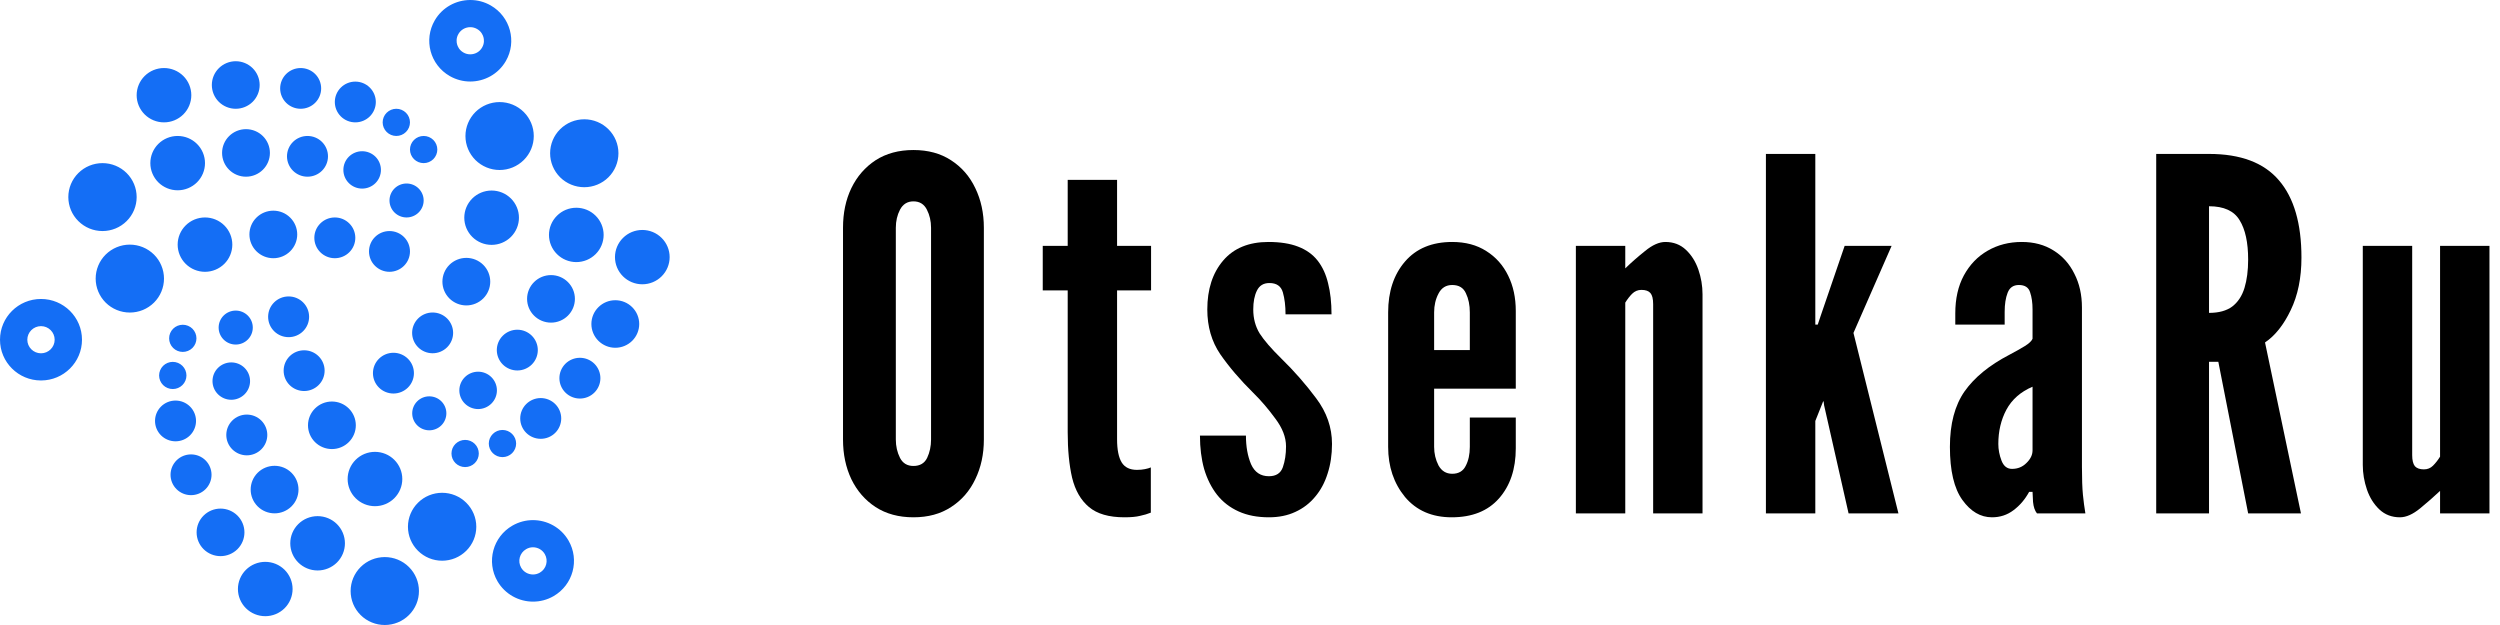
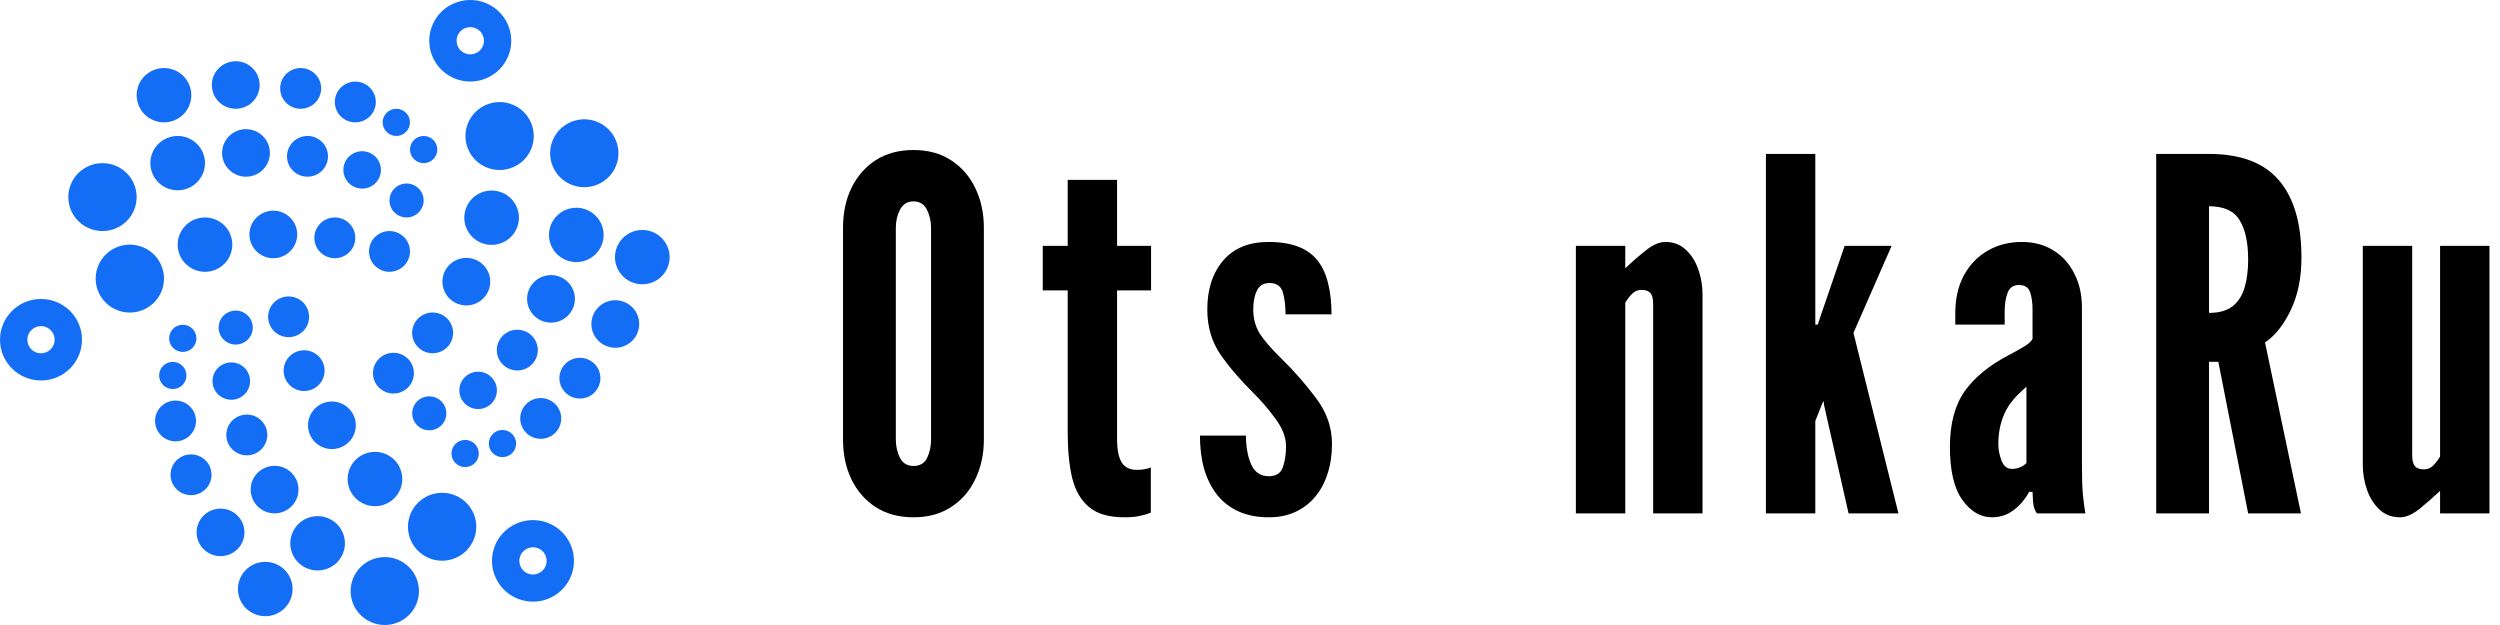
<svg xmlns="http://www.w3.org/2000/svg" width="112" height="28" viewBox="0 0 112 28" fill="none">
  <path d="M40.922 23.175C40.265 23.175 39.699 23.022 39.224 22.715C38.757 22.408 38.395 21.992 38.14 21.466C37.891 20.94 37.767 20.349 37.767 19.692V10.204C37.767 9.54 37.891 8.948 38.14 8.43C38.395 7.904 38.757 7.488 39.224 7.181C39.699 6.874 40.265 6.721 40.922 6.721C41.579 6.721 42.142 6.874 42.609 7.181C43.084 7.488 43.445 7.904 43.694 8.43C43.949 8.956 44.077 9.547 44.077 10.204V19.692C44.077 20.349 43.949 20.94 43.694 21.466C43.445 21.992 43.084 22.408 42.609 22.715C42.142 23.022 41.579 23.175 40.922 23.175ZM40.922 20.875C41.214 20.875 41.419 20.754 41.536 20.513C41.653 20.265 41.711 19.991 41.711 19.692V10.204C41.711 9.905 41.649 9.635 41.525 9.394C41.401 9.146 41.2 9.021 40.922 9.021C40.652 9.021 40.451 9.146 40.32 9.394C40.195 9.635 40.133 9.905 40.133 10.204V19.692C40.133 19.991 40.195 20.265 40.32 20.513C40.444 20.754 40.645 20.875 40.922 20.875Z" fill="black" />
  <path d="M50.374 23.175C49.68 23.175 49.151 23.022 48.786 22.715C48.42 22.408 48.169 21.97 48.03 21.401C47.898 20.831 47.833 20.152 47.833 19.363V13.009H46.715V11.015H47.833V8.057H50.045V11.015H51.568V13.009H50.045V19.681C50.045 20.148 50.115 20.495 50.254 20.721C50.392 20.94 50.619 21.05 50.933 21.05C51.072 21.05 51.192 21.039 51.294 21.017C51.404 20.995 51.492 20.97 51.557 20.94V22.967C51.411 23.026 51.251 23.073 51.075 23.11C50.907 23.153 50.673 23.175 50.374 23.175Z" fill="black" />
  <path d="M56.847 23.175C56.329 23.175 55.876 23.088 55.489 22.912C55.102 22.737 54.78 22.489 54.525 22.167C54.269 21.839 54.076 21.452 53.944 21.006C53.82 20.561 53.758 20.064 53.758 19.516H55.818C55.818 20.006 55.894 20.433 56.048 20.798C56.208 21.156 56.475 21.335 56.847 21.335C57.169 21.335 57.377 21.2 57.472 20.93C57.567 20.659 57.614 20.349 57.614 19.998C57.614 19.589 57.453 19.173 57.132 18.749C56.818 18.319 56.489 17.935 56.146 17.599C55.555 17.015 55.062 16.438 54.667 15.868C54.28 15.299 54.087 14.63 54.087 13.864C54.087 12.958 54.324 12.227 54.799 11.672C55.273 11.117 55.949 10.84 56.825 10.84C57.351 10.84 57.793 10.909 58.151 11.048C58.516 11.187 58.808 11.395 59.027 11.672C59.246 11.95 59.403 12.29 59.498 12.691C59.601 13.093 59.652 13.557 59.652 14.083H57.592C57.592 13.703 57.552 13.374 57.472 13.097C57.391 12.819 57.191 12.68 56.869 12.68C56.606 12.68 56.42 12.793 56.31 13.02C56.201 13.239 56.146 13.52 56.146 13.864C56.146 14.265 56.241 14.623 56.431 14.937C56.628 15.244 56.953 15.62 57.406 16.065C57.976 16.62 58.494 17.212 58.962 17.84C59.436 18.468 59.674 19.151 59.674 19.889C59.674 20.371 59.608 20.813 59.477 21.214C59.352 21.616 59.166 21.963 58.918 22.255C58.677 22.547 58.381 22.774 58.03 22.934C57.687 23.095 57.293 23.175 56.847 23.175Z" fill="black" />
-   <path d="M65.037 23.175C64.154 23.175 63.456 22.872 62.945 22.266C62.441 21.652 62.189 20.904 62.189 20.02V13.995C62.189 13.06 62.441 12.301 62.945 11.716C63.449 11.132 64.154 10.84 65.059 10.84C65.651 10.84 66.158 10.975 66.582 11.245C67.013 11.515 67.341 11.884 67.568 12.352C67.794 12.812 67.907 13.338 67.907 13.929V17.413H64.249V20.02C64.249 20.32 64.314 20.597 64.446 20.853C64.585 21.101 64.789 21.225 65.059 21.225C65.344 21.225 65.545 21.108 65.662 20.875C65.786 20.641 65.848 20.356 65.848 20.02V18.706H67.907V20.086C67.907 21.013 67.656 21.762 67.152 22.332C66.655 22.894 65.95 23.175 65.037 23.175ZM64.249 15.682H65.848V13.995C65.848 13.666 65.79 13.382 65.673 13.14C65.563 12.892 65.359 12.768 65.059 12.768C64.782 12.768 64.577 12.896 64.446 13.151C64.314 13.4 64.249 13.681 64.249 13.995V15.682Z" fill="black" />
  <path d="M70.599 23V11.015H72.812V12.023C73.075 11.767 73.37 11.508 73.699 11.245C74.028 10.975 74.331 10.84 74.608 10.84C74.973 10.84 75.28 10.957 75.528 11.191C75.777 11.424 75.963 11.72 76.087 12.078C76.211 12.436 76.273 12.805 76.273 13.184V23H74.061V13.623C74.061 13.389 74.02 13.224 73.94 13.13C73.86 13.035 73.725 12.987 73.535 12.987C73.374 12.987 73.235 13.046 73.118 13.162C73.009 13.272 72.907 13.403 72.812 13.557V23H70.599Z" fill="black" />
  <path d="M79.113 23V6.896H81.326V14.543H81.435L81.567 14.148L82.64 11.015H84.744L83.035 14.915L85.05 23H82.816L81.72 18.158L81.698 17.983H81.676L81.326 18.859V23H79.113Z" fill="black" />
-   <path d="M89.24 23.175C88.729 23.175 88.287 22.916 87.914 22.397C87.542 21.879 87.356 21.087 87.356 20.02C87.356 18.99 87.575 18.162 88.013 17.533C88.458 16.905 89.123 16.361 90.007 15.901C90.284 15.755 90.518 15.624 90.708 15.507C90.898 15.39 91.015 15.28 91.058 15.178V13.864C91.058 13.564 91.022 13.308 90.949 13.097C90.883 12.877 90.715 12.768 90.445 12.768C90.197 12.768 90.029 12.885 89.941 13.118C89.853 13.345 89.809 13.63 89.809 13.973V14.543H87.597V14.039C87.597 13.382 87.724 12.816 87.98 12.341C88.243 11.859 88.597 11.49 89.043 11.234C89.496 10.971 90.007 10.84 90.576 10.84C91.124 10.84 91.599 10.968 92.001 11.223C92.402 11.472 92.713 11.819 92.932 12.264C93.158 12.702 93.271 13.206 93.271 13.776V20.919C93.271 21.452 93.286 21.868 93.315 22.167C93.344 22.459 93.381 22.737 93.425 23H91.256C91.161 22.883 91.102 22.712 91.08 22.485C91.066 22.259 91.058 22.109 91.058 22.036H90.905C90.722 22.372 90.489 22.646 90.204 22.858C89.926 23.069 89.605 23.175 89.24 23.175ZM90.138 21.006C90.394 21.006 90.609 20.919 90.784 20.743C90.967 20.568 91.058 20.378 91.058 20.174V17.325C90.525 17.552 90.135 17.895 89.886 18.355C89.645 18.808 89.525 19.319 89.525 19.889C89.525 20.137 89.572 20.385 89.667 20.634C89.762 20.882 89.919 21.006 90.138 21.006Z" fill="black" />
+   <path d="M89.24 23.175C88.729 23.175 88.287 22.916 87.914 22.397C87.542 21.879 87.356 21.087 87.356 20.02C87.356 18.99 87.575 18.162 88.013 17.533C88.458 16.905 89.123 16.361 90.007 15.901C90.284 15.755 90.518 15.624 90.708 15.507C90.898 15.39 91.015 15.28 91.058 15.178V13.864C91.058 13.564 91.022 13.308 90.949 13.097C90.883 12.877 90.715 12.768 90.445 12.768C90.197 12.768 90.029 12.885 89.941 13.118C89.853 13.345 89.809 13.63 89.809 13.973V14.543H87.597V14.039C87.597 13.382 87.724 12.816 87.98 12.341C88.243 11.859 88.597 11.49 89.043 11.234C89.496 10.971 90.007 10.84 90.576 10.84C91.124 10.84 91.599 10.968 92.001 11.223C92.402 11.472 92.713 11.819 92.932 12.264C93.158 12.702 93.271 13.206 93.271 13.776V20.919C93.271 21.452 93.286 21.868 93.315 22.167C93.344 22.459 93.381 22.737 93.425 23H91.256C91.161 22.883 91.102 22.712 91.08 22.485C91.066 22.259 91.058 22.109 91.058 22.036H90.905C90.722 22.372 90.489 22.646 90.204 22.858C89.926 23.069 89.605 23.175 89.24 23.175ZM90.138 21.006C90.394 21.006 90.609 20.919 90.784 20.743V17.325C90.525 17.552 90.135 17.895 89.886 18.355C89.645 18.808 89.525 19.319 89.525 19.889C89.525 20.137 89.572 20.385 89.667 20.634C89.762 20.882 89.919 21.006 90.138 21.006Z" fill="black" />
  <path d="M96.598 23V6.896H98.964C100.381 6.896 101.426 7.29 102.097 8.079C102.769 8.861 103.105 10.015 103.105 11.541C103.105 12.447 102.945 13.232 102.623 13.896C102.309 14.554 101.926 15.036 101.473 15.342L103.083 23H100.717L99.381 16.208H98.964V23H96.598ZM98.964 14.017C99.403 14.017 99.749 13.922 100.005 13.732C100.261 13.535 100.443 13.257 100.553 12.899C100.662 12.542 100.717 12.118 100.717 11.629C100.717 10.862 100.589 10.274 100.334 9.865C100.085 9.449 99.629 9.24 98.964 9.24V14.017Z" fill="black" />
  <path d="M107.518 23.175C107.153 23.175 106.847 23.058 106.598 22.825C106.35 22.591 106.164 22.295 106.04 21.937C105.915 21.572 105.853 21.203 105.853 20.831V11.015H108.066V20.393C108.066 20.619 108.106 20.783 108.187 20.886C108.274 20.981 108.409 21.028 108.592 21.028C108.753 21.028 108.888 20.973 108.997 20.864C109.114 20.747 109.22 20.612 109.315 20.458V11.015H111.528V23H109.315V21.992C109.052 22.24 108.756 22.5 108.428 22.77C108.099 23.04 107.796 23.175 107.518 23.175Z" fill="black" />
  <path d="M21.07 0C20.435 0 19.817 0.327 19.477 0.913C18.97 1.786 19.27 2.903 20.149 3.407C20.438 3.573 20.755 3.652 21.066 3.652C21.701 3.652 22.319 3.324 22.659 2.739C23.166 1.865 22.864 0.749 21.986 0.245C21.697 0.079 21.381 0 21.07 0ZM21.07 1.217C21.177 1.217 21.279 1.245 21.374 1.299C21.565 1.409 21.635 1.577 21.659 1.668C21.684 1.758 21.709 1.94 21.598 2.13C21.488 2.321 21.288 2.434 21.066 2.434C20.959 2.434 20.856 2.407 20.761 2.352C20.57 2.243 20.501 2.075 20.477 1.984C20.452 1.893 20.427 1.711 20.538 1.521C20.648 1.331 20.848 1.217 21.07 1.217ZM10.561 2.743C10.277 2.743 10.005 2.856 9.804 3.055C9.603 3.255 9.49 3.526 9.49 3.808C9.49 4.091 9.603 4.362 9.804 4.562C10.005 4.761 10.277 4.873 10.561 4.873C10.845 4.873 11.118 4.761 11.319 4.562C11.52 4.362 11.633 4.091 11.633 3.808C11.633 3.526 11.52 3.255 11.319 3.055C11.118 2.856 10.845 2.743 10.561 2.743ZM7.347 3.048C7.022 3.048 6.711 3.176 6.481 3.404C6.251 3.632 6.122 3.942 6.122 4.265C6.122 4.588 6.251 4.897 6.481 5.126C6.711 5.354 7.022 5.482 7.347 5.482C7.672 5.482 7.983 5.354 8.213 5.126C8.442 4.897 8.571 4.588 8.571 4.265C8.571 3.942 8.442 3.632 8.213 3.404C7.983 3.176 7.672 3.048 7.347 3.048ZM13.469 3.048C13.226 3.048 12.992 3.144 12.82 3.315C12.648 3.486 12.551 3.718 12.551 3.961C12.551 4.203 12.648 4.435 12.82 4.606C12.992 4.777 13.226 4.873 13.469 4.873C13.713 4.873 13.947 4.777 14.119 4.606C14.291 4.435 14.388 4.203 14.388 3.961C14.388 3.718 14.291 3.486 14.119 3.315C13.947 3.144 13.713 3.048 13.469 3.048ZM15.918 3.656C15.675 3.656 15.441 3.752 15.269 3.924C15.097 4.095 15 4.327 15 4.569C15 4.811 15.097 5.044 15.269 5.215C15.441 5.386 15.675 5.482 15.918 5.482C16.162 5.482 16.396 5.386 16.568 5.215C16.74 5.044 16.837 4.811 16.837 4.569C16.837 4.327 16.74 4.095 16.568 3.924C16.396 3.752 16.162 3.656 15.918 3.656ZM22.383 4.573C21.977 4.573 21.588 4.733 21.3 5.018C21.014 5.304 20.852 5.691 20.852 6.094C20.852 6.498 21.014 6.885 21.3 7.17C21.588 7.455 21.977 7.616 22.383 7.616C22.789 7.616 23.178 7.455 23.465 7.17C23.752 6.885 23.913 6.498 23.913 6.094C23.913 5.691 23.752 5.304 23.465 5.018C23.178 4.733 22.789 4.573 22.383 4.573ZM17.755 4.873C17.593 4.873 17.437 4.938 17.322 5.052C17.207 5.166 17.143 5.321 17.143 5.482C17.143 5.643 17.207 5.798 17.322 5.912C17.437 6.027 17.593 6.091 17.755 6.091C17.918 6.091 18.073 6.027 18.188 5.912C18.303 5.798 18.367 5.643 18.367 5.482C18.367 5.321 18.303 5.166 18.188 5.052C18.073 4.938 17.918 4.873 17.755 4.873ZM26.176 5.344C25.77 5.344 25.381 5.504 25.093 5.79C24.806 6.075 24.645 6.462 24.645 6.866C24.645 7.269 24.806 7.656 25.093 7.942C25.381 8.227 25.77 8.387 26.176 8.387C26.582 8.387 26.971 8.227 27.258 7.942C27.545 7.656 27.706 7.269 27.706 6.866C27.706 6.462 27.545 6.075 27.258 5.79C26.971 5.504 26.582 5.344 26.176 5.344ZM11.02 5.786C10.736 5.786 10.464 5.899 10.263 6.098C10.062 6.298 9.949 6.569 9.949 6.851C9.949 7.134 10.062 7.405 10.263 7.604C10.464 7.804 10.736 7.916 11.02 7.916C11.305 7.916 11.577 7.804 11.778 7.604C11.979 7.405 12.092 7.134 12.092 6.851C12.092 6.569 11.979 6.298 11.778 6.098C11.577 5.899 11.305 5.786 11.02 5.786ZM7.959 6.091C7.634 6.091 7.323 6.219 7.093 6.447C6.864 6.675 6.735 6.985 6.735 7.308C6.735 7.631 6.864 7.94 7.093 8.169C7.323 8.397 7.634 8.525 7.959 8.525C8.284 8.525 8.595 8.397 8.825 8.169C9.055 7.94 9.184 7.631 9.184 7.308C9.184 6.985 9.055 6.675 8.825 6.447C8.595 6.219 8.284 6.091 7.959 6.091ZM13.775 6.091C13.532 6.091 13.298 6.187 13.126 6.358C12.954 6.529 12.857 6.761 12.857 7.004C12.857 7.246 12.954 7.478 13.126 7.649C13.298 7.82 13.532 7.916 13.775 7.916C14.019 7.916 14.253 7.82 14.425 7.649C14.597 7.478 14.694 7.246 14.694 7.004C14.694 6.761 14.597 6.529 14.425 6.358C14.253 6.187 14.019 6.091 13.775 6.091ZM18.98 6.091C18.817 6.091 18.662 6.155 18.547 6.269C18.432 6.383 18.367 6.538 18.367 6.699C18.367 6.861 18.432 7.015 18.547 7.13C18.662 7.244 18.817 7.308 18.98 7.308C19.142 7.308 19.298 7.244 19.413 7.13C19.527 7.015 19.592 6.861 19.592 6.699C19.592 6.538 19.527 6.383 19.413 6.269C19.298 6.155 19.142 6.091 18.98 6.091ZM16.224 6.775C16.001 6.775 15.787 6.864 15.629 7.02C15.471 7.177 15.383 7.39 15.383 7.612C15.383 7.834 15.471 8.047 15.629 8.204C15.787 8.361 16.001 8.449 16.224 8.449C16.448 8.449 16.662 8.361 16.82 8.204C16.978 8.047 17.066 7.834 17.066 7.612C17.066 7.39 16.978 7.177 16.82 7.02C16.662 6.864 16.448 6.775 16.224 6.775ZM4.592 7.308C4.186 7.308 3.797 7.468 3.51 7.753C3.222 8.039 3.061 8.426 3.061 8.829C3.061 9.233 3.222 9.62 3.51 9.905C3.797 10.191 4.186 10.351 4.592 10.351C4.998 10.351 5.387 10.191 5.674 9.905C5.961 9.62 6.122 9.233 6.122 8.829C6.122 8.426 5.961 8.039 5.674 7.753C5.387 7.468 4.998 7.308 4.592 7.308ZM18.214 8.221C18.011 8.221 17.817 8.301 17.673 8.444C17.53 8.586 17.449 8.78 17.449 8.981C17.449 9.183 17.53 9.377 17.673 9.519C17.817 9.662 18.011 9.742 18.214 9.742C18.417 9.742 18.612 9.662 18.755 9.519C18.899 9.377 18.98 9.183 18.98 8.981C18.98 8.78 18.899 8.586 18.755 8.444C18.612 8.301 18.417 8.221 18.214 8.221ZM22.024 8.536C21.699 8.536 21.388 8.664 21.158 8.892C20.929 9.12 20.8 9.43 20.8 9.753C20.8 10.076 20.929 10.385 21.158 10.614C21.388 10.842 21.699 10.97 22.024 10.97C22.349 10.97 22.66 10.842 22.89 10.614C23.119 10.385 23.249 10.076 23.249 9.753C23.249 9.43 23.119 9.12 22.89 8.892C22.66 8.664 22.349 8.536 22.024 8.536ZM25.818 9.307C25.494 9.307 25.182 9.435 24.953 9.664C24.723 9.892 24.594 10.201 24.594 10.524C24.594 10.847 24.723 11.157 24.953 11.385C25.182 11.613 25.494 11.742 25.818 11.742C26.143 11.742 26.455 11.613 26.684 11.385C26.914 11.157 27.043 10.847 27.043 10.524C27.043 10.201 26.914 9.892 26.684 9.664C26.455 9.435 26.143 9.307 25.818 9.307ZM12.245 9.438C11.961 9.438 11.688 9.55 11.487 9.75C11.286 9.95 11.174 10.22 11.174 10.503C11.174 10.785 11.286 11.056 11.487 11.256C11.688 11.456 11.961 11.568 12.245 11.568C12.529 11.568 12.802 11.456 13.002 11.256C13.203 11.056 13.316 10.785 13.316 10.503C13.316 10.22 13.203 9.95 13.002 9.75C12.802 9.55 12.529 9.438 12.245 9.438ZM9.184 9.742C8.859 9.742 8.547 9.87 8.318 10.099C8.088 10.327 7.959 10.637 7.959 10.959C7.959 11.282 8.088 11.592 8.318 11.82C8.547 12.048 8.859 12.177 9.184 12.177C9.508 12.177 9.82 12.048 10.05 11.82C10.279 11.592 10.408 11.282 10.408 10.959C10.408 10.637 10.279 10.327 10.05 10.099C9.82 9.87 9.508 9.742 9.184 9.742ZM15 9.742C14.756 9.742 14.523 9.838 14.351 10.01C14.178 10.181 14.082 10.413 14.082 10.655C14.082 10.897 14.178 11.13 14.351 11.301C14.523 11.472 14.756 11.568 15 11.568C15.244 11.568 15.477 11.472 15.649 11.301C15.822 11.13 15.918 10.897 15.918 10.655C15.918 10.413 15.822 10.181 15.649 10.01C15.477 9.838 15.244 9.742 15 9.742ZM28.776 10.302C28.451 10.302 28.139 10.43 27.91 10.659C27.68 10.887 27.551 11.197 27.551 11.519C27.551 11.842 27.68 12.152 27.91 12.38C28.139 12.608 28.451 12.736 28.776 12.736C29.1 12.736 29.412 12.608 29.641 12.38C29.871 12.152 30 11.842 30 11.519C30 11.197 29.871 10.887 29.641 10.659C29.412 10.43 29.1 10.302 28.776 10.302ZM17.449 10.351C17.205 10.351 16.972 10.447 16.8 10.618C16.627 10.789 16.531 11.022 16.531 11.264C16.531 11.506 16.627 11.738 16.8 11.909C16.972 12.08 17.205 12.177 17.449 12.177C17.692 12.177 17.926 12.08 18.098 11.909C18.271 11.738 18.367 11.506 18.367 11.264C18.367 11.022 18.271 10.789 18.098 10.618C17.926 10.447 17.692 10.351 17.449 10.351ZM5.816 10.959C5.41 10.959 5.021 11.12 4.734 11.405C4.447 11.69 4.286 12.077 4.286 12.481C4.286 12.884 4.447 13.271 4.734 13.557C5.021 13.842 5.41 14.002 5.816 14.002C6.017 14.002 6.216 13.963 6.402 13.887C6.588 13.81 6.756 13.698 6.899 13.557C7.041 13.415 7.154 13.248 7.23 13.063C7.307 12.879 7.347 12.681 7.347 12.481C7.347 12.281 7.307 12.083 7.23 11.899C7.154 11.714 7.041 11.546 6.899 11.405C6.756 11.264 6.588 11.152 6.402 11.075C6.216 10.999 6.017 10.959 5.816 10.959ZM20.892 11.553C20.608 11.553 20.335 11.665 20.134 11.864C19.933 12.064 19.82 12.335 19.82 12.618C19.82 12.9 19.933 13.171 20.134 13.371C20.335 13.57 20.608 13.683 20.892 13.683C21.176 13.683 21.448 13.57 21.649 13.371C21.85 13.171 21.963 12.9 21.963 12.618C21.963 12.335 21.85 12.064 21.649 11.864C21.448 11.665 21.176 11.553 20.892 11.553ZM24.685 12.324C24.401 12.324 24.128 12.436 23.927 12.636C23.726 12.836 23.613 13.107 23.613 13.389C23.613 13.671 23.726 13.942 23.927 14.142C24.128 14.342 24.401 14.454 24.685 14.454C24.969 14.454 25.241 14.342 25.442 14.142C25.643 13.942 25.756 13.671 25.756 13.389C25.756 13.107 25.643 12.836 25.442 12.636C25.241 12.436 24.969 12.324 24.685 12.324ZM12.93 13.28C12.687 13.28 12.453 13.376 12.281 13.547C12.108 13.718 12.012 13.95 12.012 14.193C12.012 14.435 12.108 14.667 12.281 14.838C12.453 15.009 12.687 15.105 12.93 15.105C13.174 15.105 13.407 15.009 13.579 14.838C13.752 14.667 13.848 14.435 13.848 14.193C13.848 13.95 13.752 13.718 13.579 13.547C13.407 13.376 13.174 13.28 12.93 13.28ZM1.837 13.394C0.822 13.394 0 14.211 0 15.22C0 16.228 0.822 17.045 1.837 17.045C2.851 17.045 3.673 16.228 3.673 15.22C3.673 14.211 2.851 13.394 1.837 13.394ZM27.565 13.45C27.281 13.45 27.009 13.562 26.808 13.762C26.607 13.961 26.494 14.232 26.494 14.515C26.494 14.797 26.607 15.068 26.808 15.268C27.009 15.467 27.281 15.58 27.565 15.58C27.85 15.58 28.122 15.467 28.323 15.268C28.524 15.068 28.637 14.797 28.637 14.515C28.637 14.232 28.524 13.961 28.323 13.762C28.122 13.562 27.85 13.45 27.565 13.45ZM10.56 13.914C10.357 13.914 10.162 13.995 10.019 14.137C9.875 14.28 9.795 14.473 9.795 14.675C9.795 14.877 9.875 15.07 10.019 15.213C10.162 15.356 10.357 15.436 10.56 15.436C10.763 15.436 10.958 15.356 11.101 15.213C11.245 15.07 11.325 14.877 11.325 14.675C11.325 14.473 11.245 14.28 11.101 14.137C10.958 13.995 10.763 13.914 10.56 13.914ZM19.381 14C19.138 14 18.904 14.096 18.732 14.267C18.56 14.439 18.463 14.671 18.463 14.913C18.463 15.155 18.56 15.387 18.732 15.558C18.904 15.73 19.138 15.826 19.381 15.826C19.625 15.826 19.858 15.73 20.031 15.558C20.203 15.387 20.3 15.155 20.3 14.913C20.3 14.671 20.203 14.439 20.031 14.267C19.858 14.096 19.625 14 19.381 14ZM8.189 14.549C8.026 14.549 7.871 14.613 7.756 14.727C7.641 14.842 7.577 14.996 7.577 15.158C7.577 15.319 7.641 15.474 7.756 15.588C7.871 15.702 8.026 15.766 8.189 15.766C8.351 15.766 8.507 15.702 8.622 15.588C8.736 15.474 8.801 15.319 8.801 15.158C8.801 14.996 8.736 14.842 8.622 14.727C8.507 14.613 8.351 14.549 8.189 14.549ZM1.837 14.611C2.174 14.611 2.449 14.884 2.449 15.22C2.449 15.555 2.174 15.828 1.837 15.828C1.499 15.828 1.224 15.555 1.224 15.22C1.224 14.884 1.499 14.611 1.837 14.611ZM23.176 14.771C22.932 14.771 22.698 14.868 22.526 15.039C22.354 15.21 22.257 15.442 22.257 15.684C22.257 15.926 22.354 16.159 22.526 16.33C22.698 16.501 22.932 16.597 23.176 16.597C23.419 16.597 23.653 16.501 23.825 16.33C23.997 16.159 24.094 15.926 24.094 15.684C24.094 15.442 23.997 15.21 23.825 15.039C23.653 14.868 23.419 14.771 23.176 14.771ZM13.625 15.693C13.381 15.693 13.148 15.789 12.975 15.96C12.803 16.131 12.707 16.363 12.707 16.605C12.707 16.848 12.803 17.08 12.975 17.251C13.148 17.422 13.381 17.518 13.625 17.518C13.868 17.518 14.102 17.422 14.274 17.251C14.447 17.08 14.543 16.848 14.543 16.605C14.543 16.363 14.447 16.131 14.274 15.96C14.102 15.789 13.868 15.693 13.625 15.693ZM17.626 15.804C17.382 15.804 17.149 15.901 16.977 16.072C16.804 16.243 16.708 16.475 16.708 16.717C16.708 16.959 16.804 17.192 16.977 17.363C17.149 17.534 17.382 17.63 17.626 17.63C17.869 17.63 18.103 17.534 18.275 17.363C18.448 17.192 18.544 16.959 18.544 16.717C18.544 16.475 18.448 16.243 18.275 16.072C18.103 15.901 17.869 15.804 17.626 15.804ZM25.98 16.029C25.736 16.029 25.503 16.125 25.33 16.296C25.158 16.468 25.061 16.7 25.061 16.942C25.061 17.184 25.158 17.416 25.33 17.587C25.503 17.759 25.736 17.855 25.98 17.855C26.223 17.855 26.457 17.759 26.629 17.587C26.801 17.416 26.898 17.184 26.898 16.942C26.898 16.7 26.801 16.468 26.629 16.296C26.457 16.125 26.223 16.029 25.98 16.029ZM7.74 16.212C7.578 16.212 7.422 16.276 7.307 16.39C7.193 16.505 7.128 16.659 7.128 16.821C7.128 16.982 7.193 17.137 7.307 17.251C7.422 17.365 7.578 17.429 7.74 17.429C7.903 17.429 8.058 17.365 8.173 17.251C8.288 17.137 8.353 16.982 8.353 16.821C8.353 16.659 8.288 16.505 8.173 16.39C8.058 16.276 7.903 16.212 7.74 16.212ZM10.361 16.236C10.138 16.236 9.924 16.324 9.766 16.481C9.608 16.638 9.52 16.851 9.52 17.073C9.52 17.295 9.608 17.507 9.766 17.664C9.924 17.821 10.138 17.91 10.361 17.91C10.585 17.91 10.799 17.821 10.957 17.664C11.115 17.507 11.203 17.295 11.203 17.073C11.203 16.851 11.115 16.638 10.957 16.481C10.799 16.324 10.585 16.236 10.361 16.236ZM21.42 16.652C21.197 16.652 20.983 16.74 20.825 16.897C20.667 17.054 20.578 17.267 20.578 17.489C20.578 17.711 20.667 17.924 20.825 18.08C20.983 18.237 21.197 18.326 21.42 18.326C21.643 18.326 21.858 18.237 22.015 18.08C22.173 17.924 22.262 17.711 22.262 17.489C22.262 17.267 22.173 17.054 22.015 16.897C21.858 16.74 21.643 16.652 21.42 16.652ZM19.232 17.756C19.029 17.756 18.834 17.836 18.691 17.979C18.547 18.122 18.467 18.315 18.467 18.517C18.467 18.719 18.547 18.912 18.691 19.055C18.834 19.198 19.029 19.278 19.232 19.278C19.435 19.278 19.63 19.198 19.773 19.055C19.917 18.912 19.997 18.719 19.997 18.517C19.997 18.315 19.917 18.122 19.773 17.979C19.63 17.836 19.435 17.756 19.232 17.756ZM24.224 17.833C23.981 17.833 23.747 17.93 23.575 18.101C23.403 18.272 23.306 18.504 23.306 18.746C23.306 18.988 23.403 19.221 23.575 19.392C23.747 19.563 23.981 19.659 24.224 19.659C24.468 19.659 24.701 19.563 24.874 19.392C25.046 19.221 25.143 18.988 25.143 18.746C25.143 18.504 25.046 18.272 24.874 18.101C24.701 17.93 24.468 17.833 24.224 17.833ZM7.864 17.945C7.62 17.945 7.386 18.041 7.214 18.213C7.042 18.384 6.945 18.616 6.945 18.858C6.945 19.1 7.042 19.332 7.214 19.504C7.386 19.675 7.62 19.771 7.864 19.771C8.107 19.771 8.341 19.675 8.513 19.504C8.685 19.332 8.782 19.1 8.782 18.858C8.782 18.616 8.685 18.384 8.513 18.213C8.341 18.041 8.107 17.945 7.864 17.945ZM14.87 17.988C14.585 17.988 14.313 18.1 14.112 18.3C13.911 18.5 13.798 18.77 13.798 19.053C13.798 19.335 13.911 19.606 14.112 19.806C14.313 20.006 14.585 20.118 14.87 20.118C15.154 20.118 15.426 20.006 15.627 19.806C15.828 19.606 15.941 19.335 15.941 19.053C15.941 18.77 15.828 18.5 15.627 18.3C15.426 18.1 15.154 17.988 14.87 17.988ZM11.056 18.573C10.813 18.573 10.579 18.669 10.407 18.84C10.235 19.011 10.138 19.244 10.138 19.486C10.138 19.728 10.235 19.96 10.407 20.131C10.579 20.302 10.813 20.399 11.056 20.399C11.3 20.399 11.534 20.302 11.706 20.131C11.878 19.96 11.975 19.728 11.975 19.486C11.975 19.244 11.878 19.011 11.706 18.84C11.534 18.669 11.3 18.573 11.056 18.573ZM22.511 19.262C22.348 19.262 22.193 19.326 22.078 19.441C21.963 19.555 21.898 19.709 21.898 19.871C21.898 20.032 21.963 20.187 22.078 20.301C22.193 20.415 22.348 20.479 22.511 20.479C22.673 20.479 22.829 20.415 22.944 20.301C23.058 20.187 23.123 20.032 23.123 19.871C23.123 19.709 23.058 19.555 22.944 19.441C22.829 19.326 22.673 19.262 22.511 19.262ZM20.838 19.708C20.675 19.708 20.52 19.772 20.405 19.886C20.29 20 20.226 20.155 20.226 20.317C20.226 20.478 20.29 20.633 20.405 20.747C20.52 20.861 20.675 20.925 20.838 20.925C21 20.925 21.156 20.861 21.271 20.747C21.386 20.633 21.45 20.478 21.45 20.317C21.45 20.155 21.386 20 21.271 19.886C21.156 19.772 21 19.708 20.838 19.708ZM16.799 20.243C16.474 20.243 16.162 20.371 15.933 20.599C15.703 20.828 15.574 21.137 15.574 21.46C15.574 21.783 15.703 22.092 15.933 22.321C16.162 22.549 16.474 22.677 16.799 22.677C17.123 22.677 17.435 22.549 17.664 22.321C17.894 22.092 18.023 21.783 18.023 21.46C18.023 21.137 17.894 20.828 17.664 20.599C17.435 20.371 17.123 20.243 16.799 20.243ZM8.558 20.357C8.315 20.357 8.081 20.453 7.909 20.624C7.737 20.796 7.64 21.028 7.64 21.27C7.64 21.512 7.737 21.744 7.909 21.915C8.081 22.087 8.315 22.183 8.558 22.183C8.802 22.183 9.035 22.087 9.208 21.915C9.38 21.744 9.477 21.512 9.477 21.27C9.477 21.028 9.38 20.796 9.208 20.624C9.035 20.453 8.802 20.357 8.558 20.357ZM12.301 20.868C12.017 20.868 11.744 20.98 11.543 21.18C11.343 21.38 11.23 21.651 11.23 21.933C11.23 22.216 11.343 22.486 11.543 22.686C11.744 22.886 12.017 22.998 12.301 22.998C12.585 22.998 12.858 22.886 13.059 22.686C13.26 22.486 13.373 22.216 13.373 21.933C13.373 21.651 13.26 21.38 13.059 21.18C12.858 20.98 12.585 20.868 12.301 20.868ZM19.807 22.077C19.401 22.077 19.012 22.237 18.725 22.523C18.438 22.808 18.276 23.195 18.276 23.598C18.276 24.002 18.438 24.389 18.725 24.674C19.012 24.96 19.401 25.12 19.807 25.12C20.213 25.12 20.602 24.96 20.889 24.674C21.176 24.389 21.338 24.002 21.338 23.598C21.338 23.195 21.176 22.808 20.889 22.523C20.602 22.237 20.213 22.077 19.807 22.077ZM9.88 22.785C9.595 22.785 9.323 22.898 9.122 23.097C8.921 23.297 8.808 23.568 8.808 23.85C8.808 24.133 8.921 24.404 9.122 24.604C9.323 24.803 9.595 24.915 9.88 24.915C10.164 24.915 10.436 24.803 10.637 24.604C10.838 24.404 10.951 24.133 10.951 23.85C10.951 23.568 10.838 23.297 10.637 23.097C10.436 22.898 10.164 22.785 9.88 22.785ZM14.229 23.123C13.904 23.123 13.592 23.251 13.363 23.479C13.133 23.708 13.004 24.017 13.004 24.34C13.004 24.663 13.133 24.973 13.363 25.201C13.592 25.429 13.904 25.557 14.229 25.557C14.553 25.557 14.865 25.429 15.095 25.201C15.324 24.973 15.453 24.663 15.453 24.34C15.453 24.017 15.324 23.708 15.095 23.479C14.865 23.251 14.553 23.123 14.229 23.123ZM23.875 23.301C23.564 23.301 23.248 23.381 22.959 23.546C22.081 24.05 21.78 25.167 22.287 26.04C22.628 26.625 23.245 26.953 23.88 26.953C24.192 26.953 24.507 26.875 24.796 26.709C25.674 26.205 25.976 25.087 25.468 24.214C25.128 23.629 24.51 23.301 23.875 23.301ZM23.875 24.518C24.097 24.518 24.296 24.633 24.407 24.824C24.576 25.114 24.476 25.487 24.184 25.655C24.089 25.709 23.987 25.737 23.88 25.737C23.658 25.737 23.459 25.623 23.348 25.433C23.179 25.142 23.279 24.77 23.571 24.602C23.666 24.546 23.767 24.518 23.875 24.518ZM17.238 24.957C16.833 24.957 16.443 25.117 16.156 25.403C15.869 25.688 15.708 26.075 15.708 26.479C15.708 26.678 15.748 26.876 15.824 27.061C15.901 27.245 16.014 27.413 16.156 27.554C16.298 27.696 16.467 27.808 16.653 27.884C16.838 27.961 17.038 28 17.238 28C17.44 28 17.639 27.961 17.824 27.884C18.01 27.808 18.179 27.696 18.321 27.554C18.463 27.413 18.576 27.245 18.653 27.061C18.73 26.876 18.769 26.678 18.769 26.479C18.769 26.075 18.608 25.688 18.321 25.403C18.034 25.117 17.645 24.957 17.238 24.957ZM11.884 25.171C11.559 25.171 11.248 25.299 11.018 25.527C10.788 25.756 10.659 26.065 10.659 26.388C10.659 26.711 10.788 27.021 11.018 27.249C11.248 27.477 11.559 27.605 11.884 27.605C12.209 27.605 12.52 27.477 12.75 27.249C12.979 27.021 13.108 26.711 13.108 26.388C13.108 26.065 12.979 25.756 12.75 25.527C12.52 25.299 12.209 25.171 11.884 25.171Z" fill="#146EF5" />
</svg>